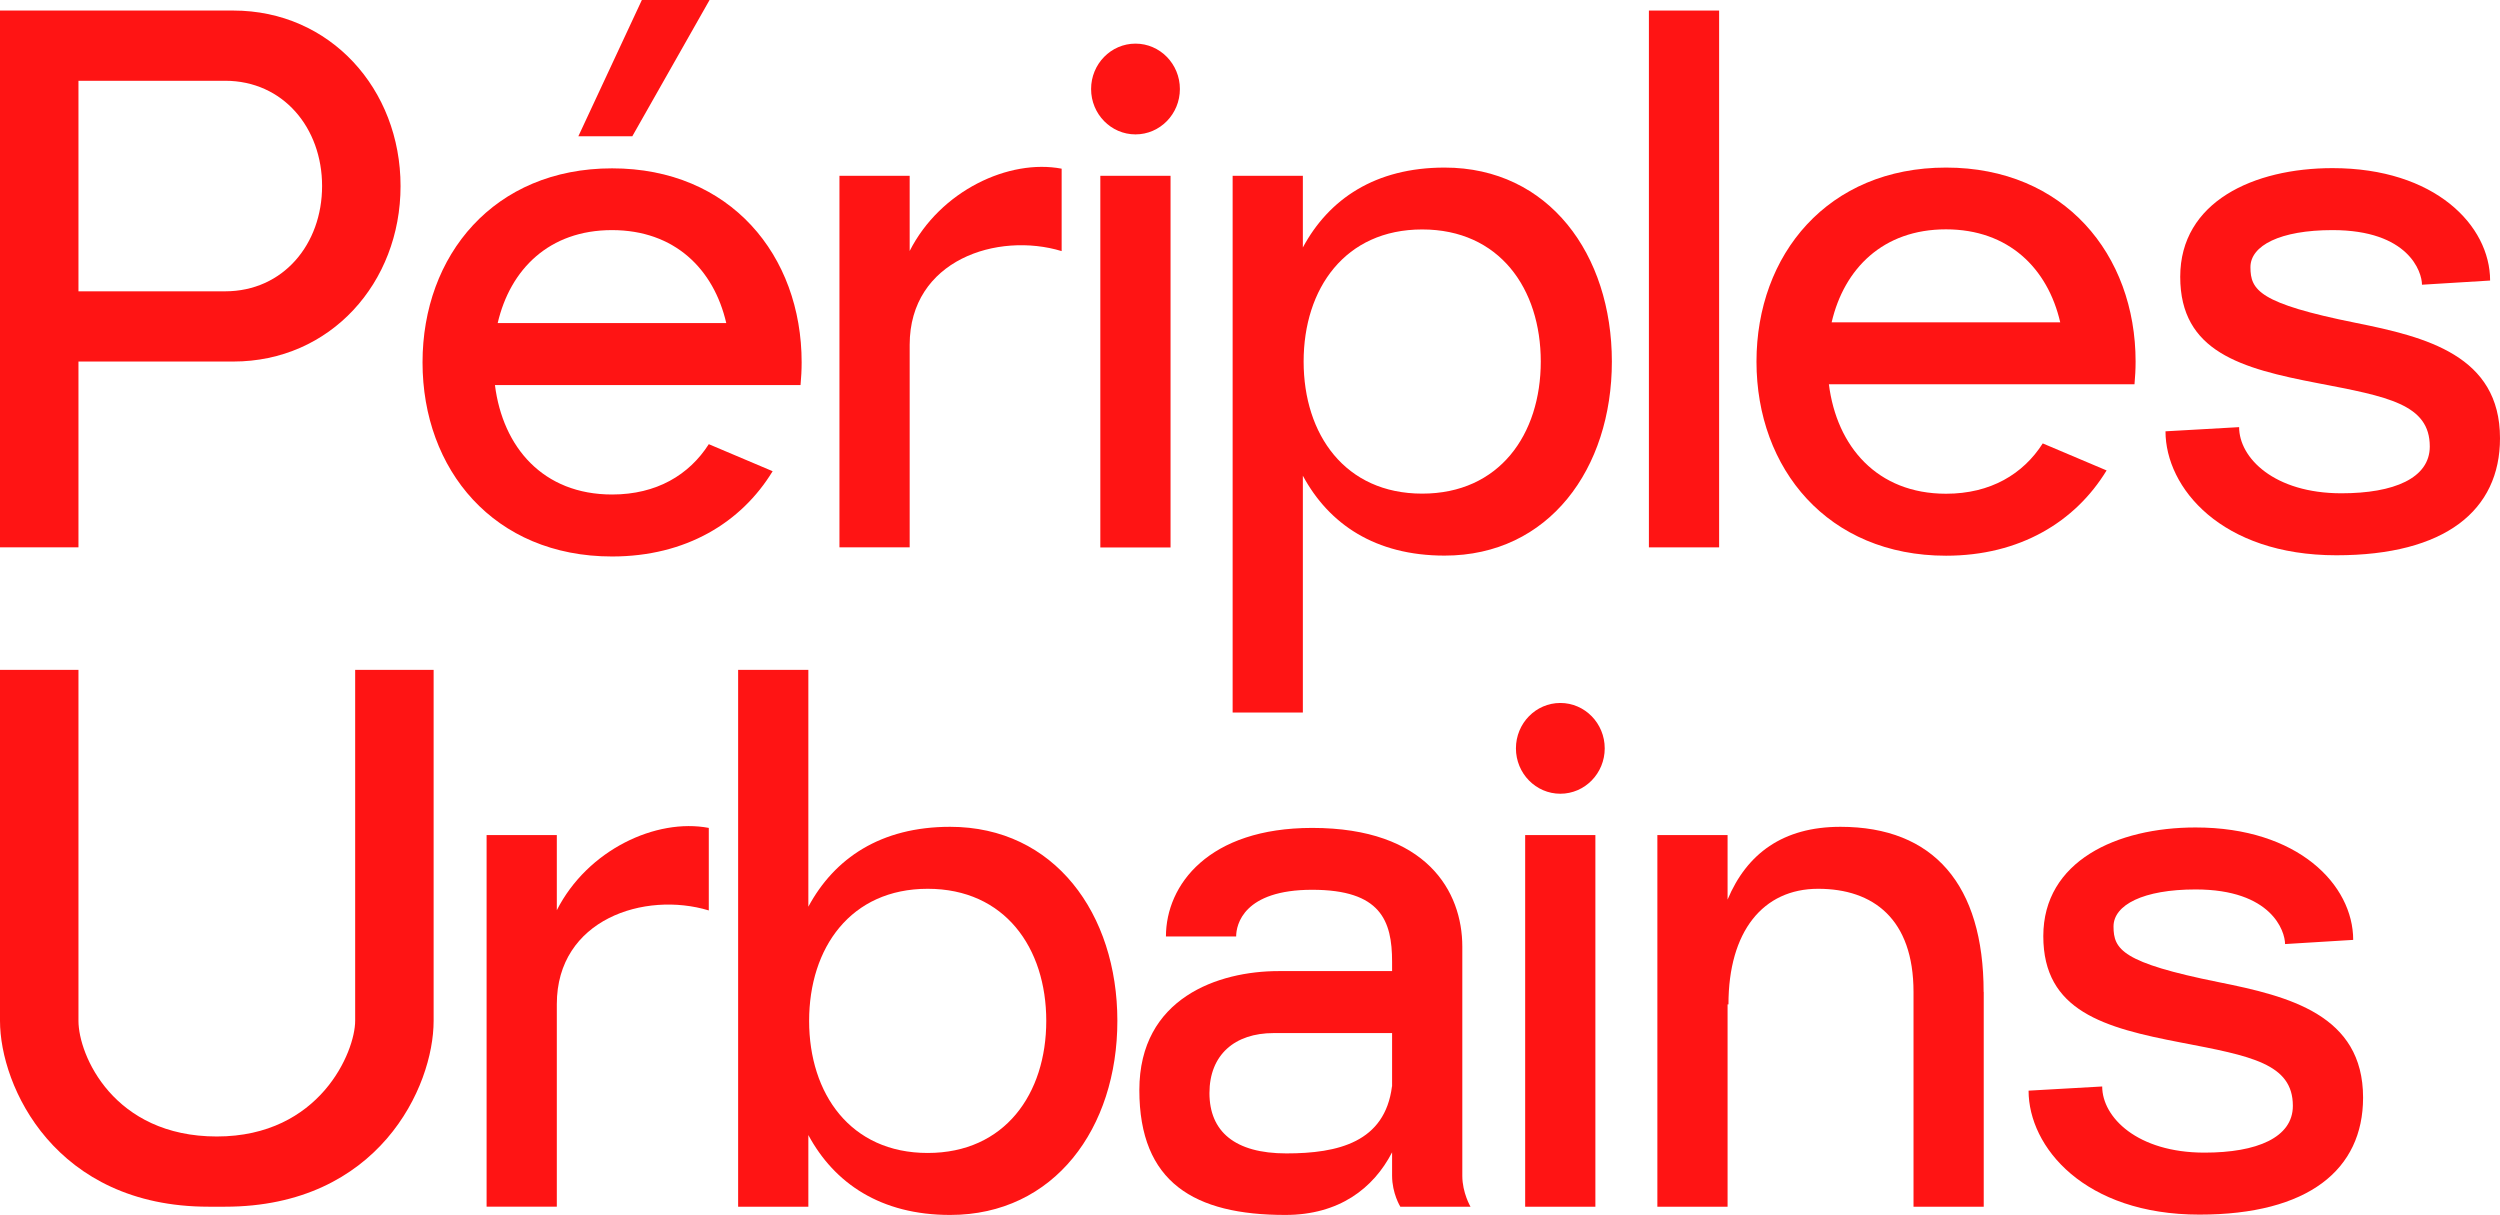
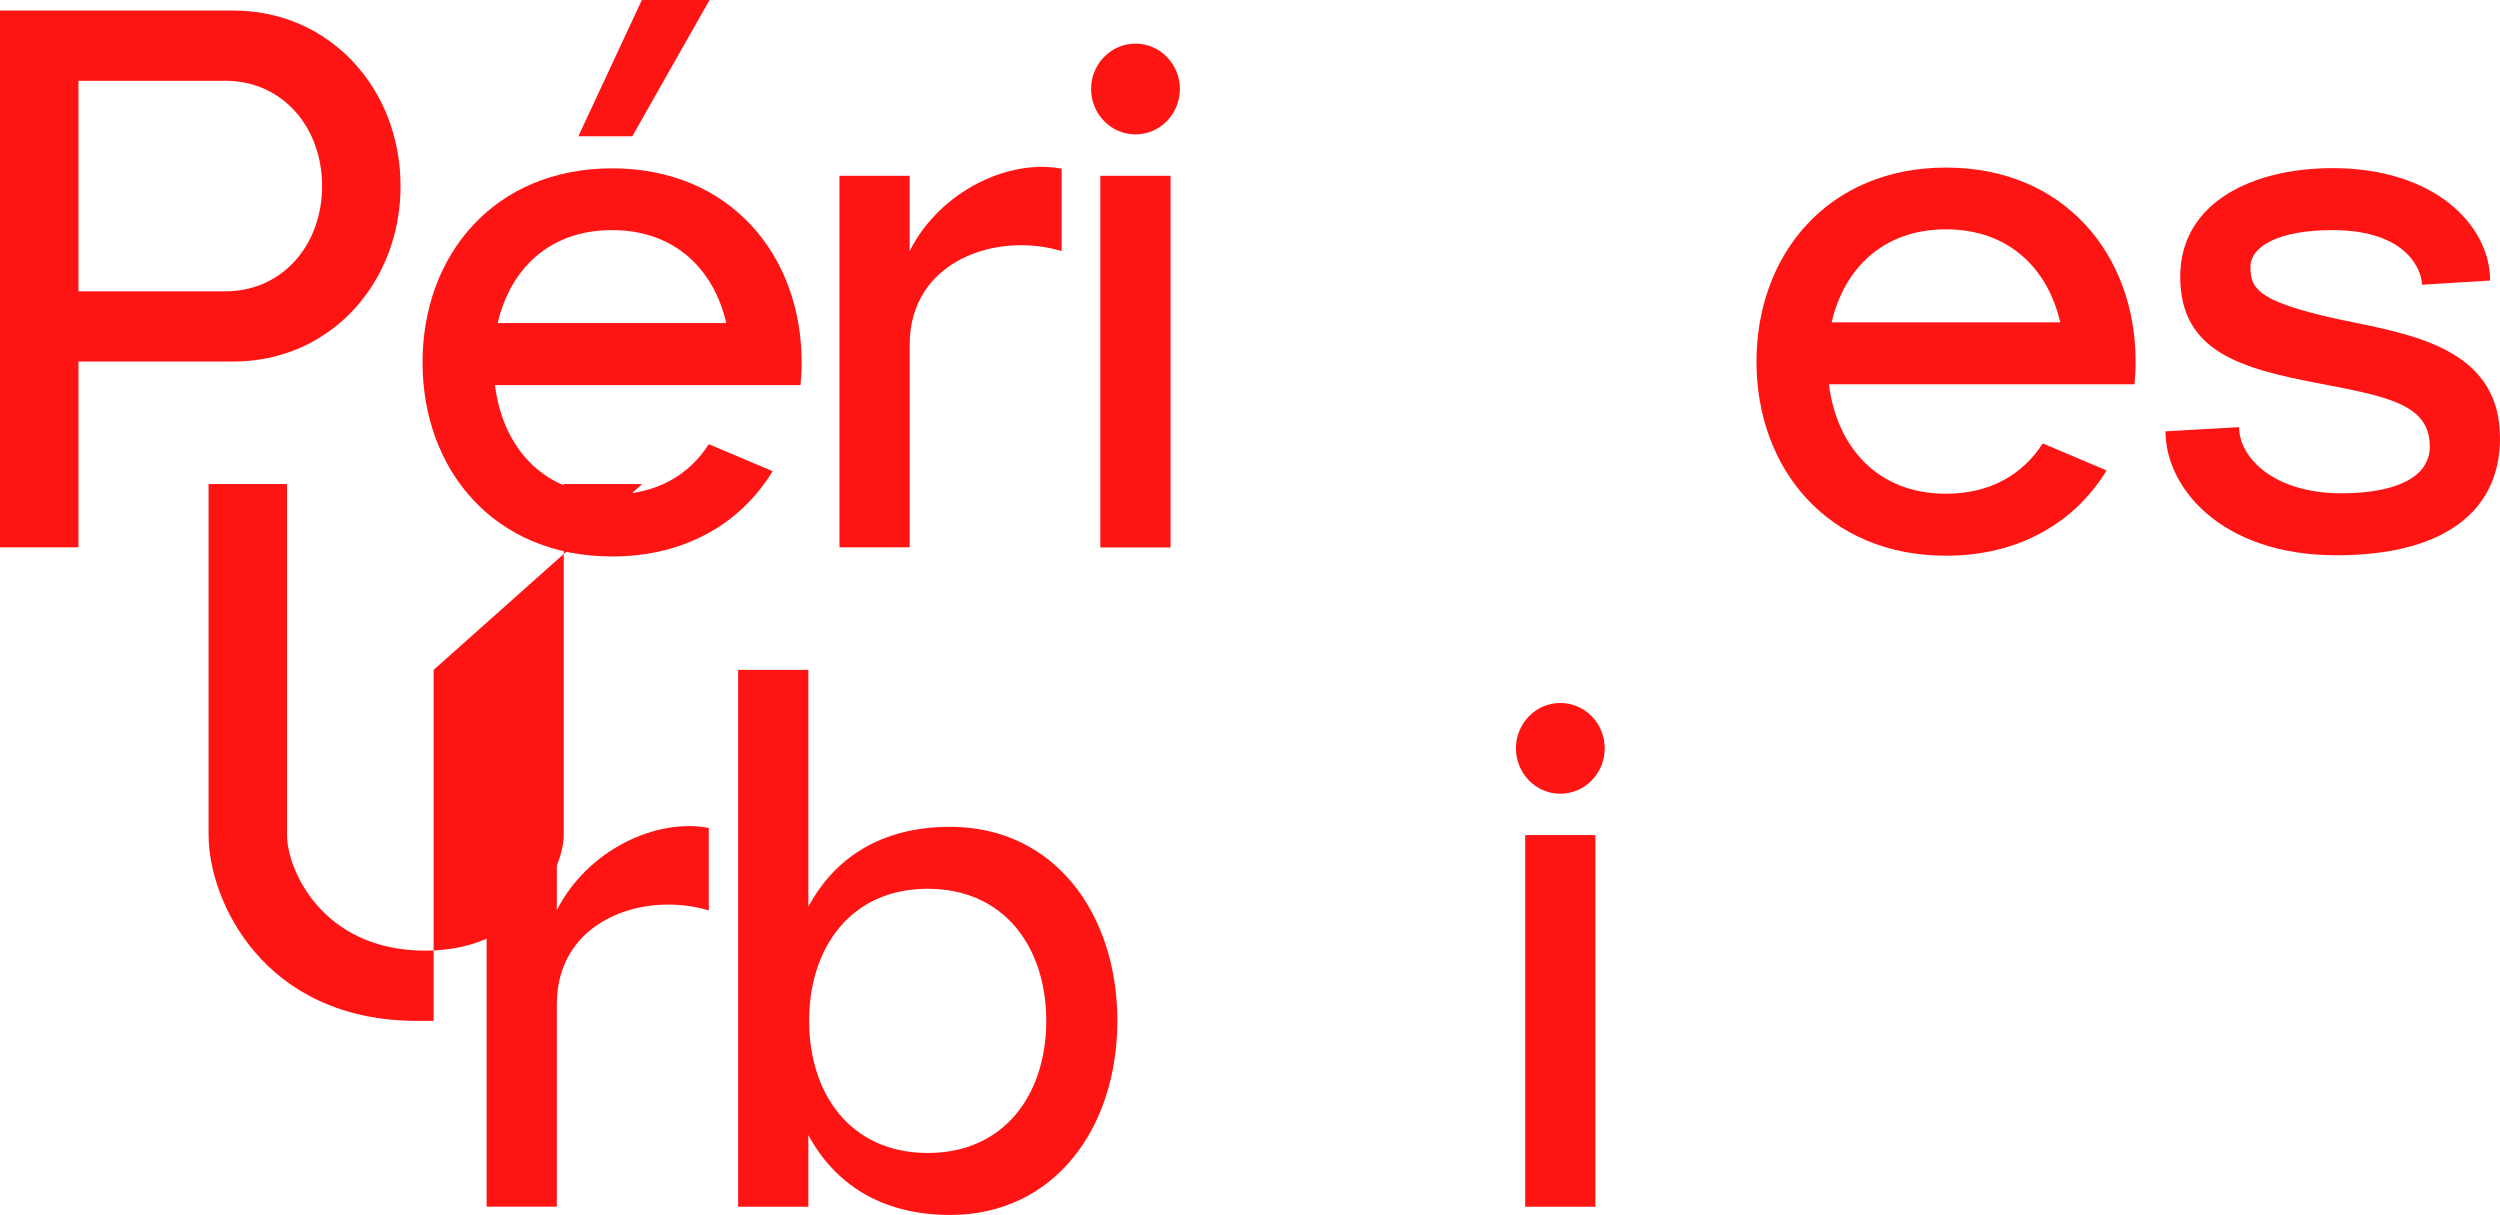
<svg xmlns="http://www.w3.org/2000/svg" id="Calque_2" data-name="Calque 2" viewBox="0 0 227.5 110.57">
  <defs>
    <style>      .cls-1 {        fill: #ff1414;        stroke-width: 0px;      }    </style>
  </defs>
  <g id="Calque_2-2" data-name="Calque 2">
    <g>
      <path class="cls-1" d="M36.45,16.93c0,8.82-6.4,15.97-15.22,15.97H7.14v16.91H0V.96h21.23c8.82,0,15.22,7.15,15.22,15.97ZM29.31,16.93c0-5.29-3.54-9.58-8.83-9.58H7.14v19.16h13.34c5.29,0,8.83-4.29,8.83-9.58Z" />
      <path class="cls-1" d="M72.85,35.04h-27.81c.71,5.66,4.38,9.96,10.66,9.96,4.05,0,7.02-1.79,8.8-4.58l5.81,2.46c-2.85,4.68-7.9,7.76-14.61,7.76-10.76,0-17.25-7.91-17.25-17.66s6.5-17.66,17.25-17.66,17.25,7.91,17.25,17.66c0,.69-.04,1.38-.1,2.05v.02ZM45.3,29.4h20.79c-1.13-4.9-4.69-8.46-10.4-8.46s-9.26,3.56-10.4,8.46ZM57.54,12.4h-4.91L58.41,0h6.16l-7.03,12.4Z" />
      <path class="cls-1" d="M96.61,15.34v7.51c-5.83-1.77-13.83.8-13.83,8.53v18.43h-6.39V16h6.39v6.84c2.79-5.5,9.05-8.4,13.83-7.49Z" />
      <path class="cls-1" d="M99.29,8.1c0-2.28,1.81-4.13,4.04-4.13s4.04,1.85,4.04,4.13-1.81,4.13-4.04,4.13-4.04-1.85-4.04-4.13ZM100.13,49.81V16h6.39v33.82h-6.39Z" />
-       <path class="cls-1" d="M146.68,32.9c0,9.75-5.73,17.66-15.22,17.66-6.31,0-10.53-2.87-12.9-7.27v21.55h-6.39V16h6.39v6.52c2.37-4.41,6.59-7.27,12.9-7.27,9.49,0,15.22,7.91,15.22,17.66ZM140.21,32.9c0-6.64-3.77-12.02-10.79-12.02s-10.79,5.38-10.79,12.02,3.77,12.02,10.79,12.02,10.79-5.38,10.79-12.02Z" />
-       <path class="cls-1" d="M150.05,49.81V.96h6.39v48.85h-6.39Z" />
      <path class="cls-1" d="M194.24,34.97h-27.81c.71,5.66,4.39,9.96,10.66,9.96,4.05,0,7.02-1.79,8.8-4.58l5.81,2.46c-2.85,4.68-7.9,7.76-14.61,7.76-10.76,0-17.25-7.91-17.25-17.66s6.5-17.66,17.25-17.66,17.25,7.91,17.25,17.66c0,.69-.04,1.38-.1,2.05v.02ZM166.69,29.33h20.79c-1.13-4.9-4.69-8.46-10.4-8.46s-9.26,3.56-10.4,8.46Z" />
      <path class="cls-1" d="M227.5,39.88c0,6.56-4.98,10.65-14.89,10.65-10.47,0-15.55-6.15-15.55-11.28l6.7-.38c0,2.8,3.19,6.02,9.31,6.02,4.77,0,8.04-1.37,8.04-4.26,0-3.84-3.82-4.54-10.19-5.76-6.97-1.34-12.52-2.85-12.52-9.68s6.68-9.89,13.86-9.89c9.32,0,14.34,5.22,14.34,10.23l-6.2.38c0-1.17-1.22-4.97-8.14-4.97-4.77,0-7.47,1.41-7.47,3.37,0,2.09.78,3.3,9.58,5.07,6.38,1.28,13.13,2.96,13.13,10.5Z" />
-       <path class="cls-1" d="M39.46,60.96v31.94c0,6.01-5.01,16.91-18.98,16.91h-1.5c-13.97,0-18.98-10.94-18.98-16.91v-31.94h7.14v31.94c0,3.11,3.19,10.52,12.59,10.52s12.59-7.73,12.59-10.52v-31.94h7.14Z" />
+       <path class="cls-1" d="M39.46,60.96v31.94h-1.5c-13.97,0-18.98-10.94-18.98-16.91v-31.94h7.14v31.94c0,3.11,3.19,10.52,12.59,10.52s12.59-7.73,12.59-10.52v-31.94h7.14Z" />
      <path class="cls-1" d="M64.5,75.34v7.51c-5.83-1.77-13.83.8-13.83,8.53v18.43h-6.39v-33.82h6.39v6.84c2.79-5.5,9.05-8.4,13.83-7.49Z" />
      <path class="cls-1" d="M101.68,92.9c0,9.75-5.73,17.66-15.22,17.66-6.3,0-10.53-2.87-12.9-7.27v6.52h-6.39v-48.85h6.39v21.55c2.37-4.41,6.59-7.27,12.9-7.27,9.49,0,15.22,7.91,15.22,17.66ZM95.21,92.9c0-6.64-3.77-12.02-10.79-12.02s-10.79,5.38-10.79,12.02,3.77,12.02,10.79,12.02,10.79-5.38,10.79-12.02Z" />
-       <path class="cls-1" d="M133.82,109.81h-6.39s-.75-1.2-.75-2.82v-2.13c-1.7,3.29-4.83,5.7-9.72,5.7-8.27,0-13.28-2.95-13.28-11.36s7.22-10.83,12.66-10.83h10.34v-.85c0-3.74-1.03-6.55-7.27-6.55s-6.92,3.16-6.92,4.25h-6.39c0-4.69,3.87-9.88,13.31-9.88,10.44,0,13.66,5.81,13.66,10.8v20.86c0,1.55.75,2.82.75,2.82ZM126.68,98.87v-4.86h-10.78c-3.54,0-5.84,1.98-5.84,5.46s2.29,5.49,7,5.49,8.97-1.02,9.61-6.1Z" />
      <path class="cls-1" d="M137.95,68.1c0-2.28,1.81-4.13,4.04-4.13s4.04,1.85,4.04,4.13-1.81,4.13-4.04,4.13-4.04-1.85-4.04-4.13ZM138.79,109.81v-33.82h6.39v33.82h-6.39Z" />
-       <path class="cls-1" d="M180.52,90.27v19.54h-6.39v-19.54c0-6.64-3.66-9.39-8.68-9.39s-8.16,3.88-8.16,10.52h-.08v18.41h-6.39v-33.82h6.39v5.87c1.75-4.17,5.03-6.62,10.27-6.62,8.49,0,13.03,5.28,13.03,15.03Z" />
-       <path class="cls-1" d="M215.04,99.88c0,6.56-4.98,10.65-14.89,10.65-10.47,0-15.55-6.15-15.55-11.28l6.7-.38c0,2.8,3.19,6.02,9.31,6.02,4.77,0,8.04-1.37,8.04-4.26,0-3.84-3.82-4.54-10.19-5.76-6.97-1.34-12.52-2.85-12.52-9.68s6.68-9.89,13.86-9.89c9.32,0,14.34,5.22,14.34,10.23l-6.2.38c0-1.17-1.22-4.97-8.14-4.97-4.77,0-7.47,1.41-7.47,3.37,0,2.09.78,3.3,9.58,5.07,6.38,1.28,13.13,2.96,13.13,10.5Z" />
    </g>
  </g>
</svg>